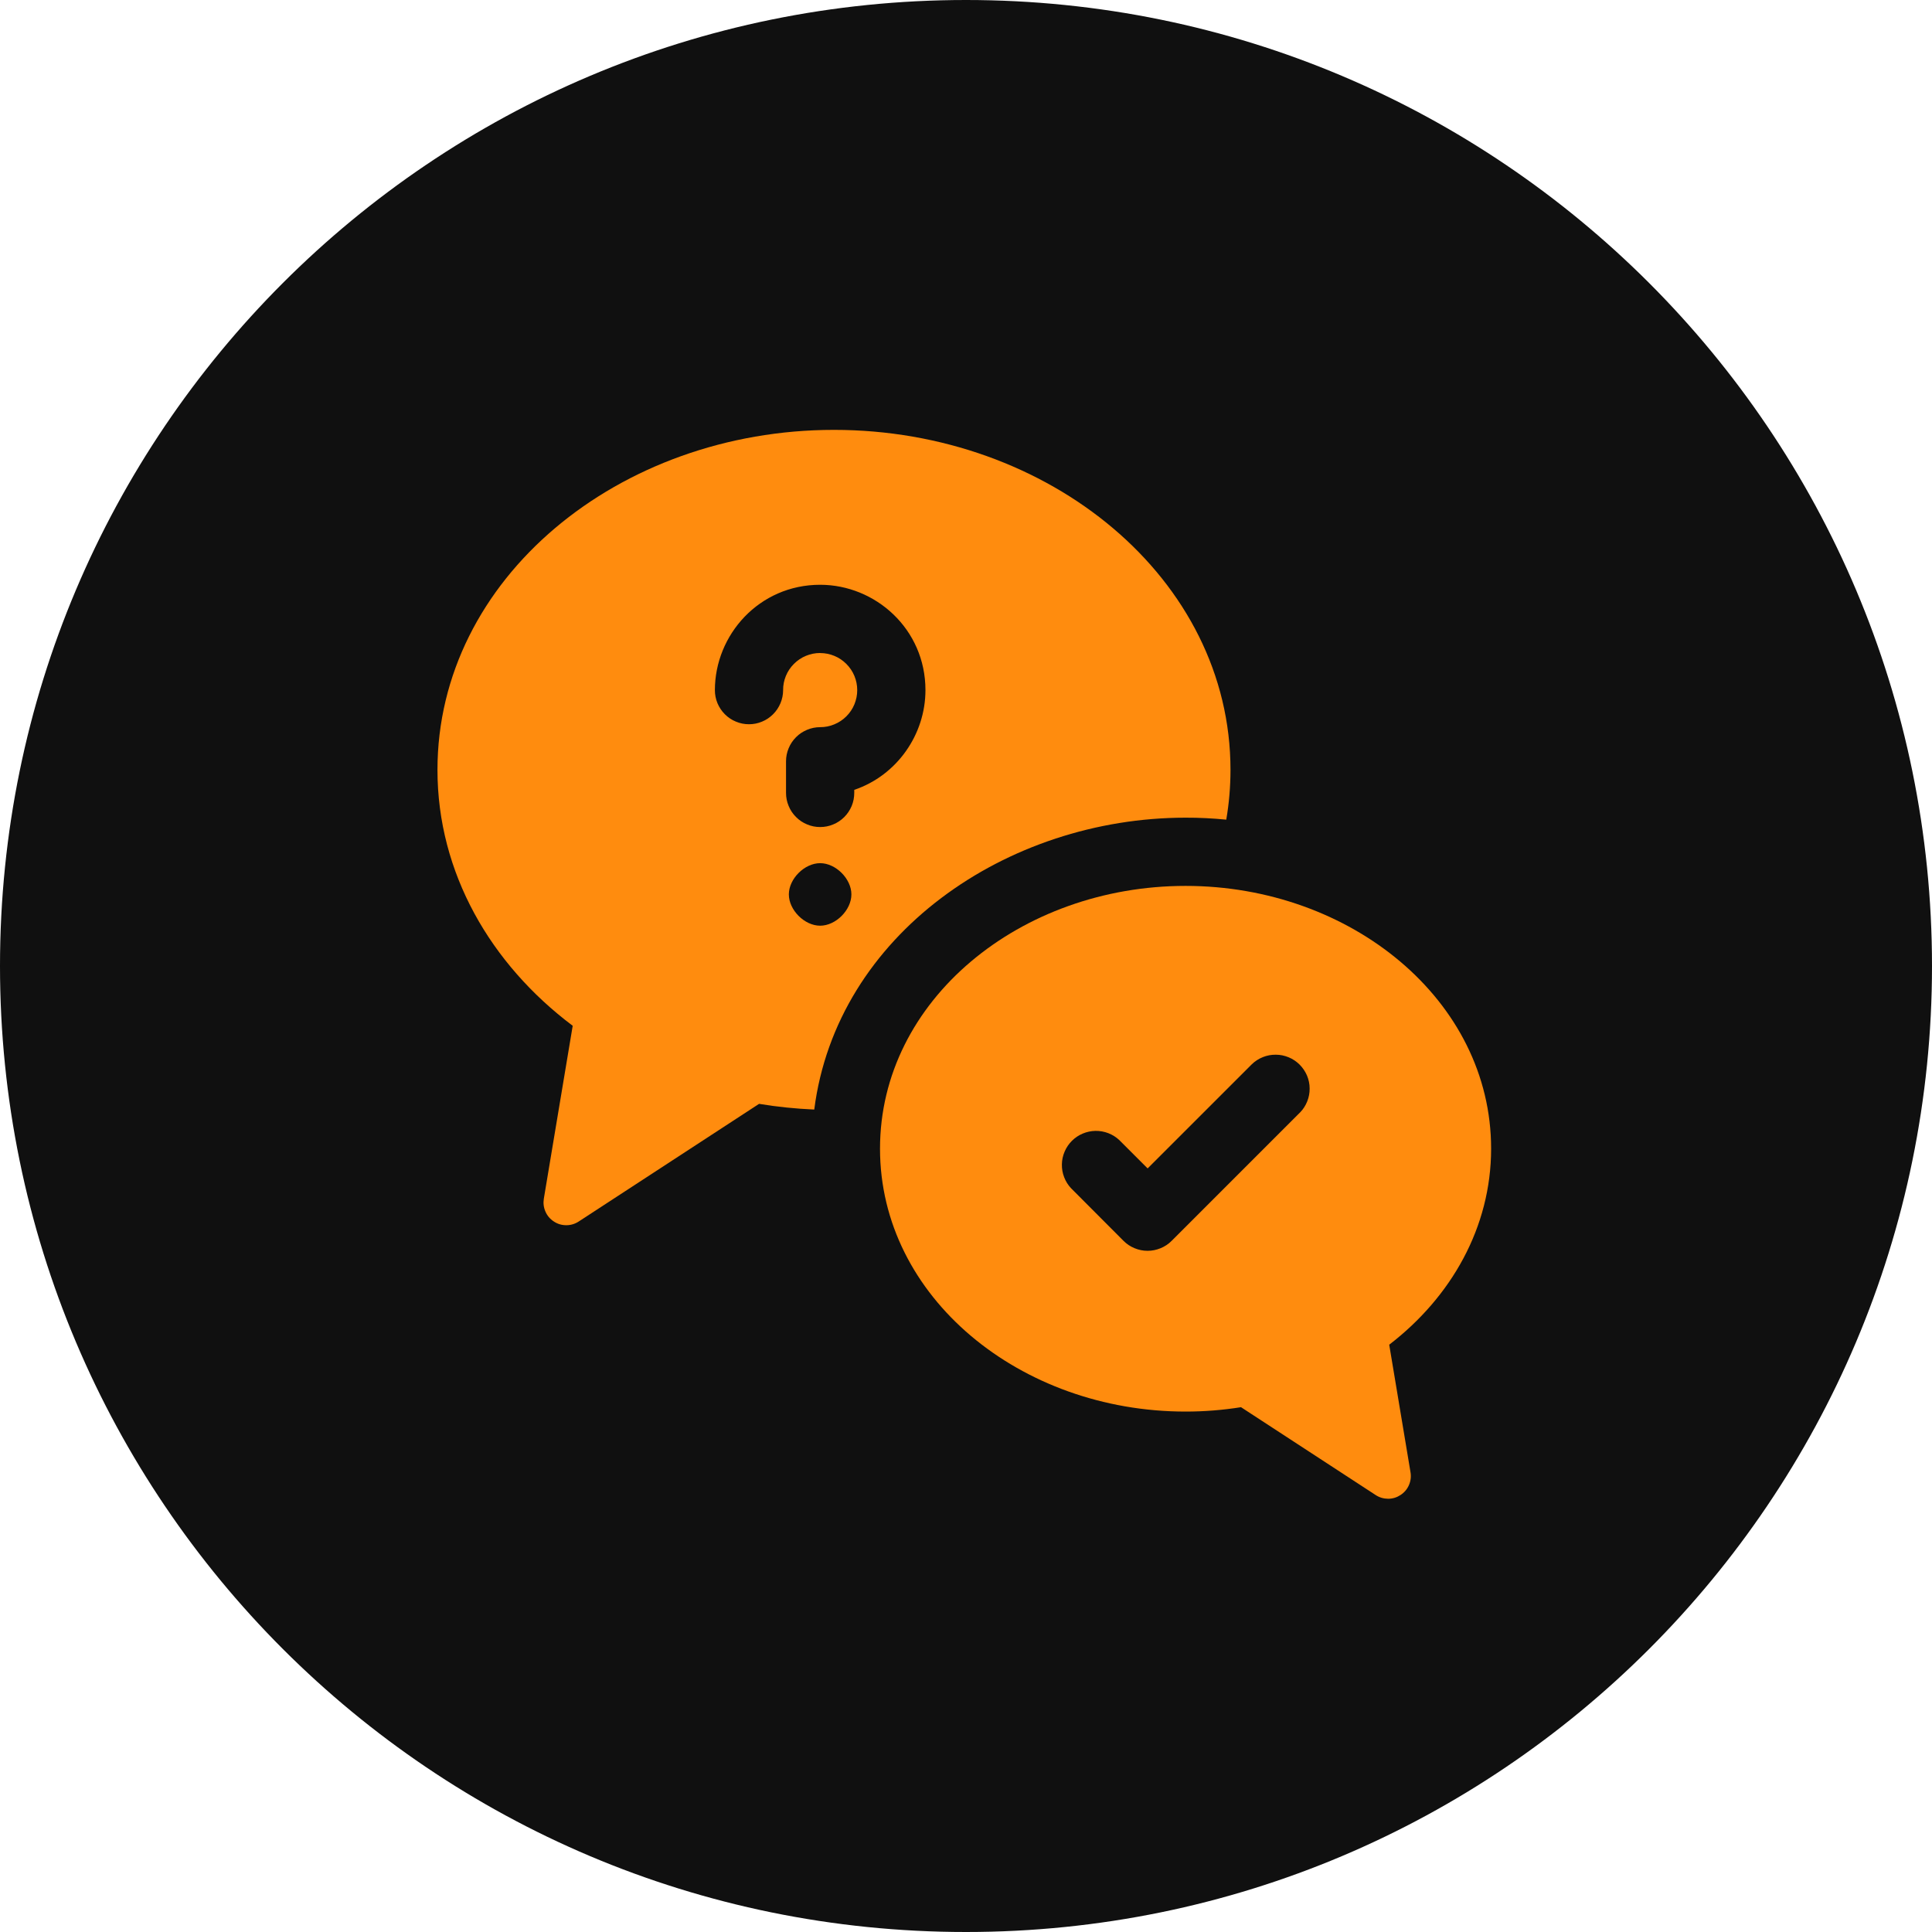
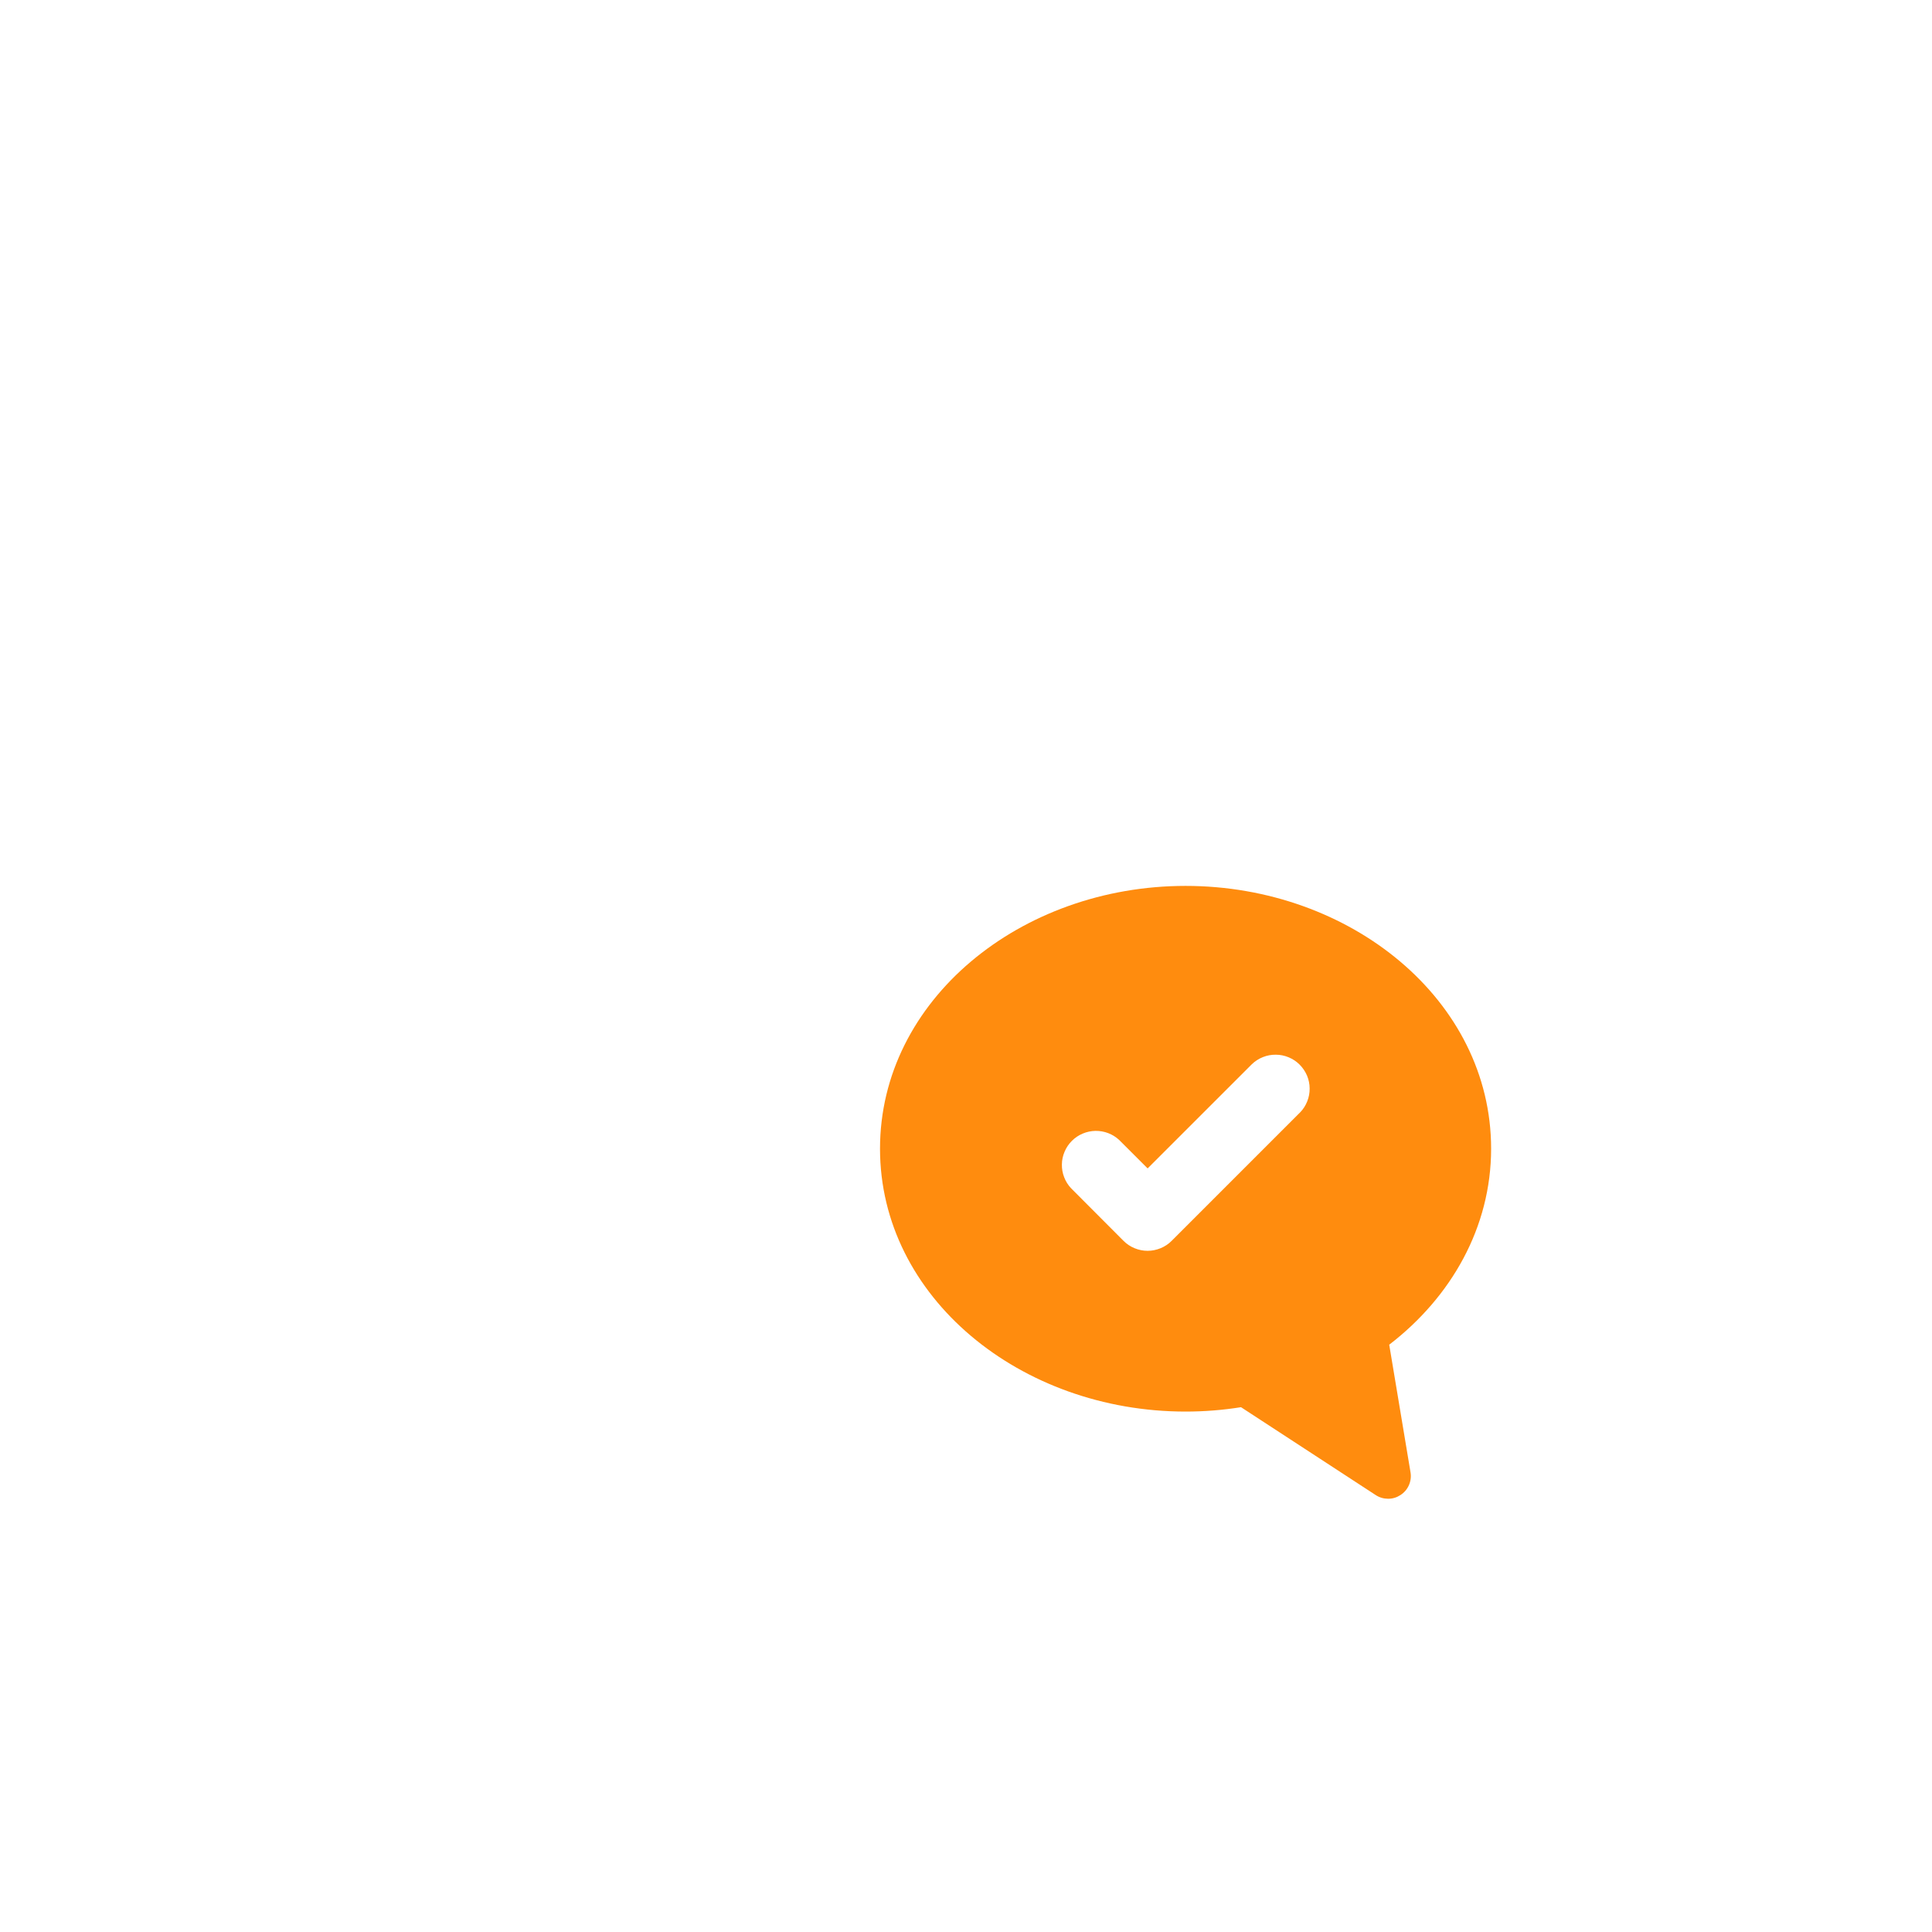
<svg xmlns="http://www.w3.org/2000/svg" width="200" zoomAndPan="magnify" viewBox="0 0 150 150" height="200" preserveAspectRatio="xMidYMid meet">
  <defs>
    <clipPath id="545eb287de">
      <path d="M 75 0 C 33.578 0 0 33.578 0 75 C 0 116.422 33.578 150 75 150 C 116.422 150 150 116.422 150 75 C 150 33.578 116.422 0 75 0 Z M 75 0 " />
    </clipPath>
  </defs>
  <g id="d16b3bec4a">
    <g clip-rule="nonzero" clip-path="url(#545eb287de)">
-       <rect x="0" width="150" y="0" height="150" style="fill:#101010;fill-opacity:1;stroke:none;" />
-     </g>
-     <path style=" stroke:none;fill-rule:evenodd;fill:#ff8c0e;fill-opacity:1;" d="M 33.965 59.773 C 33.965 44.934 48.031 33.375 64.75 33.375 C 81.473 33.375 95.535 44.934 95.535 59.773 C 95.535 61.09 95.422 62.379 95.207 63.637 C 94.156 63.535 93.102 63.48 92.047 63.484 C 78.18 63.484 64.953 72.559 63.219 86.145 C 61.781 86.082 60.352 85.938 58.934 85.703 L 44.934 94.836 C 44.641 95.027 44.316 95.125 43.965 95.125 C 43.617 95.125 43.293 95.031 43 94.836 C 42.707 94.645 42.488 94.391 42.348 94.066 C 42.207 93.746 42.168 93.414 42.223 93.066 L 44.465 79.641 C 38.086 74.848 33.965 67.762 33.965 59.773 Z M 63.676 50.699 C 63.293 50.699 62.926 50.773 62.574 50.918 C 62.223 51.062 61.91 51.273 61.641 51.543 C 61.371 51.812 61.16 52.125 61.016 52.477 C 60.871 52.832 60.797 53.199 60.801 53.582 C 60.801 53.934 60.73 54.27 60.598 54.594 C 60.461 54.918 60.27 55.207 60.023 55.453 C 59.773 55.703 59.488 55.895 59.164 56.027 C 58.84 56.164 58.5 56.23 58.152 56.23 C 57.801 56.23 57.461 56.164 57.137 56.027 C 56.812 55.895 56.527 55.703 56.277 55.453 C 56.031 55.207 55.84 54.918 55.703 54.594 C 55.57 54.27 55.504 53.934 55.504 53.582 C 55.504 49.301 58.926 45.402 63.676 45.402 C 67.957 45.402 71.852 48.828 71.852 53.582 C 71.852 57.012 69.652 60.199 66.324 61.324 L 66.324 61.562 C 66.324 61.914 66.258 62.25 66.125 62.574 C 65.988 62.898 65.797 63.188 65.551 63.434 C 65.301 63.684 65.016 63.875 64.691 64.008 C 64.367 64.145 64.027 64.211 63.676 64.211 C 63.324 64.211 62.988 64.145 62.664 64.008 C 62.34 63.875 62.051 63.684 61.805 63.434 C 61.555 63.188 61.363 62.898 61.23 62.574 C 61.094 62.25 61.027 61.914 61.027 61.562 L 61.027 59.105 C 61.027 58.758 61.094 58.418 61.23 58.094 C 61.363 57.77 61.555 57.484 61.805 57.234 C 62.051 56.984 62.34 56.797 62.664 56.66 C 62.988 56.527 63.324 56.457 63.676 56.457 C 64.059 56.457 64.426 56.387 64.777 56.238 C 65.129 56.094 65.441 55.887 65.711 55.617 C 65.98 55.348 66.191 55.035 66.336 54.684 C 66.48 54.328 66.555 53.961 66.555 53.582 C 66.555 53.199 66.48 52.832 66.336 52.48 C 66.191 52.129 65.98 51.816 65.711 51.547 C 65.441 51.277 65.129 51.066 64.777 50.922 C 64.426 50.777 64.059 50.703 63.676 50.703 Z M 63.676 67.016 C 62.461 67.016 61.246 68.23 61.246 69.441 C 61.246 70.656 62.461 71.871 63.676 71.871 C 64.891 71.871 66.102 70.656 66.102 69.441 C 66.102 68.23 64.891 67.016 63.676 67.016 Z M 63.676 67.016 " />
+       </g>
    <path style=" stroke:none;fill-rule:evenodd;fill:#ff8c0e;fill-opacity:1;" d="M 115.77 89.184 C 115.77 77.652 104.867 68.781 92.047 68.781 C 79.227 68.781 68.324 77.652 68.324 89.184 C 68.324 100.715 79.227 109.594 92.047 109.594 C 93.516 109.594 94.953 109.477 96.352 109.254 L 106.805 116.074 C 107.098 116.266 107.418 116.359 107.77 116.363 C 108.121 116.363 108.441 116.266 108.734 116.074 C 109.027 115.883 109.246 115.629 109.387 115.309 C 109.527 114.988 109.57 114.652 109.512 114.309 L 107.859 104.402 C 112.664 100.711 115.77 95.297 115.77 89.184 Z M 100.938 86.371 C 101.18 86.121 101.363 85.836 101.492 85.512 C 101.621 85.191 101.684 84.855 101.68 84.508 C 101.68 84.16 101.609 83.828 101.477 83.508 C 101.34 83.188 101.148 82.906 100.906 82.66 C 100.66 82.414 100.375 82.223 100.055 82.09 C 99.734 81.957 99.402 81.887 99.055 81.887 C 98.707 81.883 98.371 81.945 98.051 82.074 C 97.727 82.203 97.441 82.387 97.191 82.629 L 89.102 90.715 L 86.898 88.512 C 86.648 88.277 86.363 88.102 86.043 87.977 C 85.723 87.855 85.391 87.797 85.047 87.801 C 84.703 87.809 84.375 87.879 84.059 88.012 C 83.742 88.145 83.461 88.336 83.219 88.578 C 82.977 88.82 82.789 89.098 82.656 89.414 C 82.52 89.73 82.449 90.059 82.445 90.402 C 82.438 90.746 82.496 91.078 82.621 91.398 C 82.742 91.719 82.922 92.004 83.156 92.254 L 87.227 96.336 C 87.477 96.586 87.762 96.777 88.086 96.91 C 88.41 97.043 88.746 97.113 89.098 97.113 C 89.449 97.113 89.785 97.043 90.109 96.91 C 90.434 96.777 90.723 96.586 90.969 96.336 L 100.93 86.375 Z M 100.938 86.371 " />
  </g>
</svg>